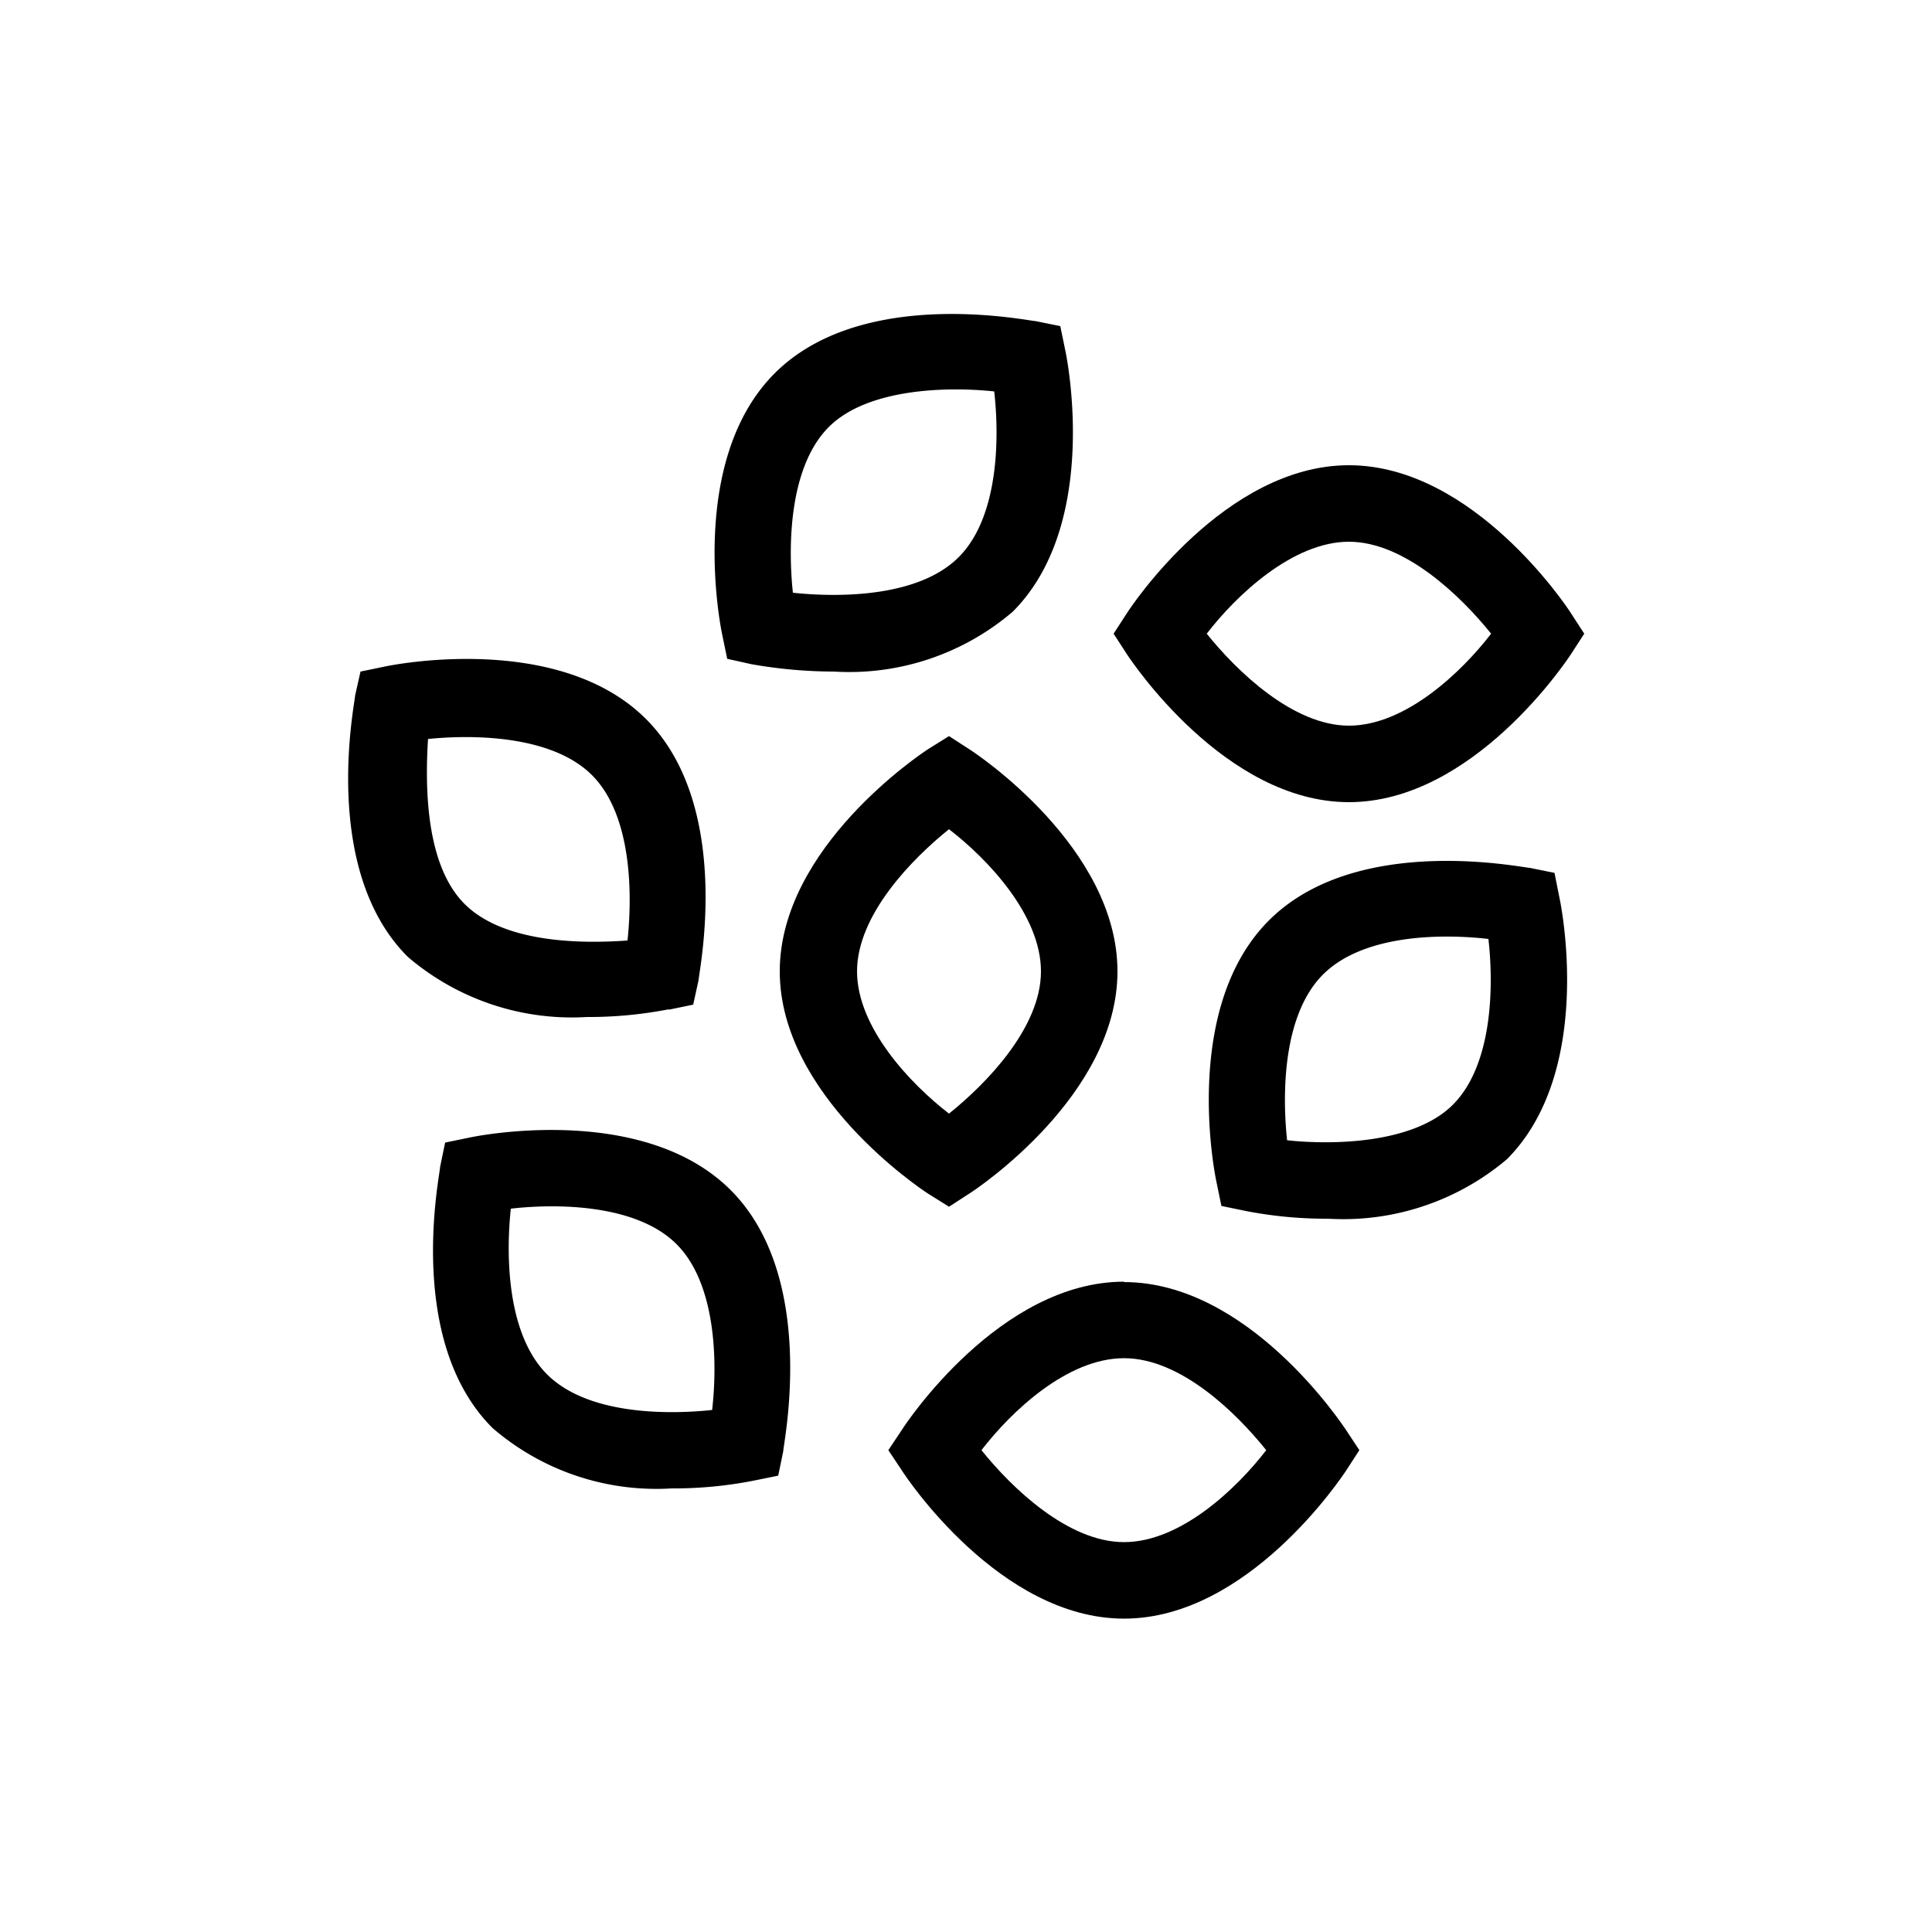
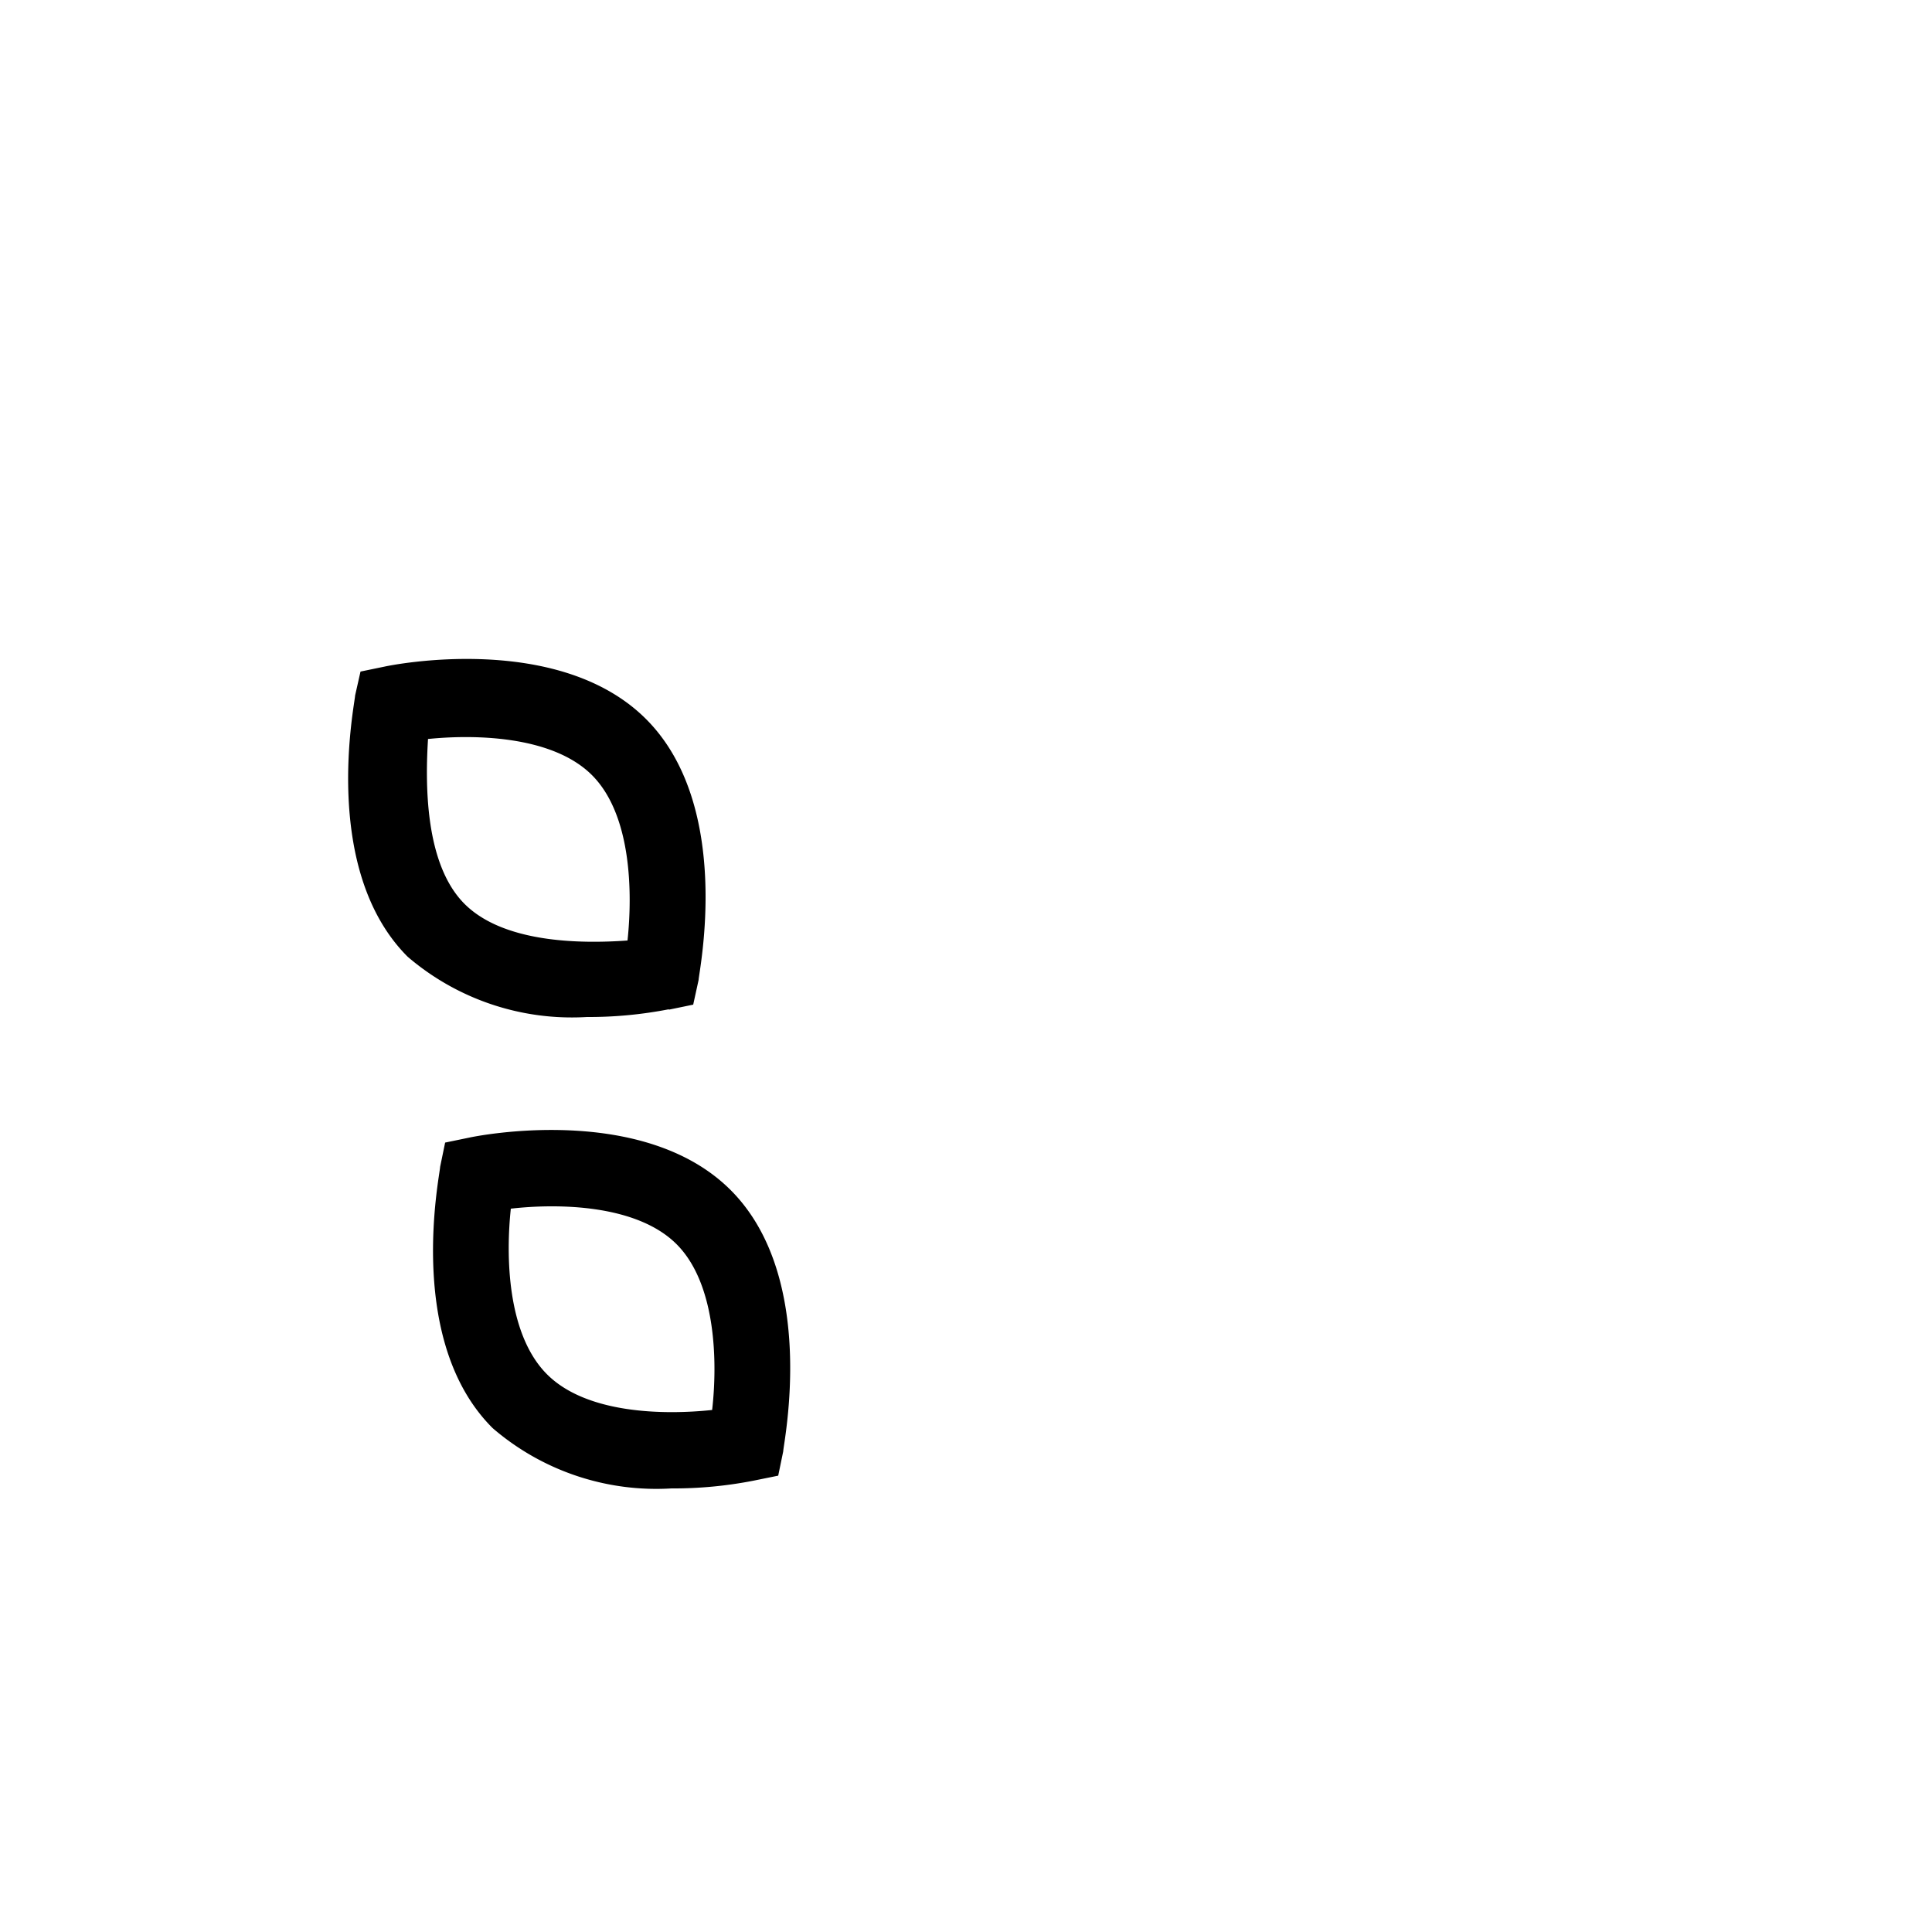
<svg xmlns="http://www.w3.org/2000/svg" id="Capa_1" data-name="Capa 1" viewBox="0 0 50 50">
  <defs>
    <style>.cls-1{fill:#000000;}</style>
  </defs>
  <title>iconos</title>
  <path class="cls-1" d="M12.15,29.44l-.63.13-.13.63c0,.19-.92,4.49,1.36,6.76a6.49,6.49,0,0,0,4.63,1.56,10.71,10.71,0,0,0,2.12-.2l.64-.13.13-.63c0-.19.91-4.49-1.36-6.76s-6.58-1.4-6.76-1.36Zm6.28,7.05c-1.22.13-3.25.11-4.28-.93s-1.06-3.06-.93-4.28c1.23-.14,3.26-.11,4.29.92s1.06,3.07.92,4.29Zm0,0" />
  <path class="cls-1" d="M17.31,26.13l.63-.13.14-.64c0-.18.91-4.48-1.36-6.75s-6.58-1.4-6.76-1.36l-.63.13L9.19,18c0,.18-.91,4.49,1.36,6.76a6.53,6.53,0,0,0,4.64,1.56,10.82,10.82,0,0,0,2.12-.2Zm-6.28-7c1.22-.13,3.26-.1,4.29.93s1.05,3.06.92,4.28C15,24.43,13,24.4,12,23.37s-1-3.06-.92-4.29Zm0,0" />
-   <path class="cls-1" d="M24.56,31.23l.54-.35c.16-.1,3.82-2.53,3.82-5.74S25.26,19.5,25.1,19.4l-.54-.35L24,19.4c-.15.1-3.82,2.53-3.82,5.74s3.67,5.64,3.82,5.74Zm-2.38-6.09c0-1.46,1.42-2.91,2.38-3.68,1,.77,2.38,2.22,2.38,3.68s-1.42,2.91-2.38,3.68c-1-.77-2.38-2.23-2.38-3.68Zm0,0" />
-   <path class="cls-1" d="M40.65,15.86c-.1-.16-2.53-3.82-5.74-3.82s-5.64,3.66-5.74,3.82l-.35.54.35.54c.1.15,2.53,3.82,5.74,3.82s5.64-3.67,5.74-3.82L41,16.4Zm-5.74,2.92c-1.45,0-2.91-1.42-3.68-2.38.77-1,2.23-2.38,3.68-2.38s2.91,1.42,3.68,2.38c-.77,1-2.22,2.38-3.68,2.38Zm0,0" />
-   <path class="cls-1" d="M18.82,17.05l.63.14a12.37,12.37,0,0,0,2.13.19,6.51,6.51,0,0,0,4.63-1.55c2.27-2.27,1.4-6.58,1.36-6.76l-.13-.63-.64-.13c-.18,0-4.48-.92-6.75,1.35s-1.4,6.58-1.36,6.76Zm2.63-6c1-1,3.06-1.05,4.28-.92.14,1.23.11,3.26-.92,4.29s-3.06,1.05-4.29.92c-.13-1.22-.1-3.26.93-4.29Zm0,0" />
-   <path class="cls-1" d="M29.09,33.17c-3.21,0-5.64,3.66-5.74,3.82l-.36.54.36.54c.1.16,2.53,3.82,5.74,3.82s5.63-3.66,5.74-3.82l.35-.54L34.83,37c-.11-.16-2.53-3.82-5.74-3.82Zm0,6.74c-1.46,0-2.92-1.42-3.69-2.38.77-1,2.22-2.38,3.69-2.38s2.91,1.42,3.68,2.38c-.77,1-2.22,2.38-3.68,2.38Zm0,0" />
-   <path class="cls-1" d="M40.23,22.59l-.64-.13c-.18,0-4.48-.91-6.75,1.36s-1.4,6.58-1.36,6.76l.13.63.63.13a10.86,10.86,0,0,0,2.13.2A6.56,6.56,0,0,0,39,30c2.27-2.28,1.4-6.58,1.36-6.76Zm-2.63,6c-1,1-3.07,1.05-4.29.92-.13-1.22-.11-3.25.93-4.29s3.06-1.06,4.28-.92c.14,1.22.11,3.26-.92,4.29Zm0,0" />
</svg>